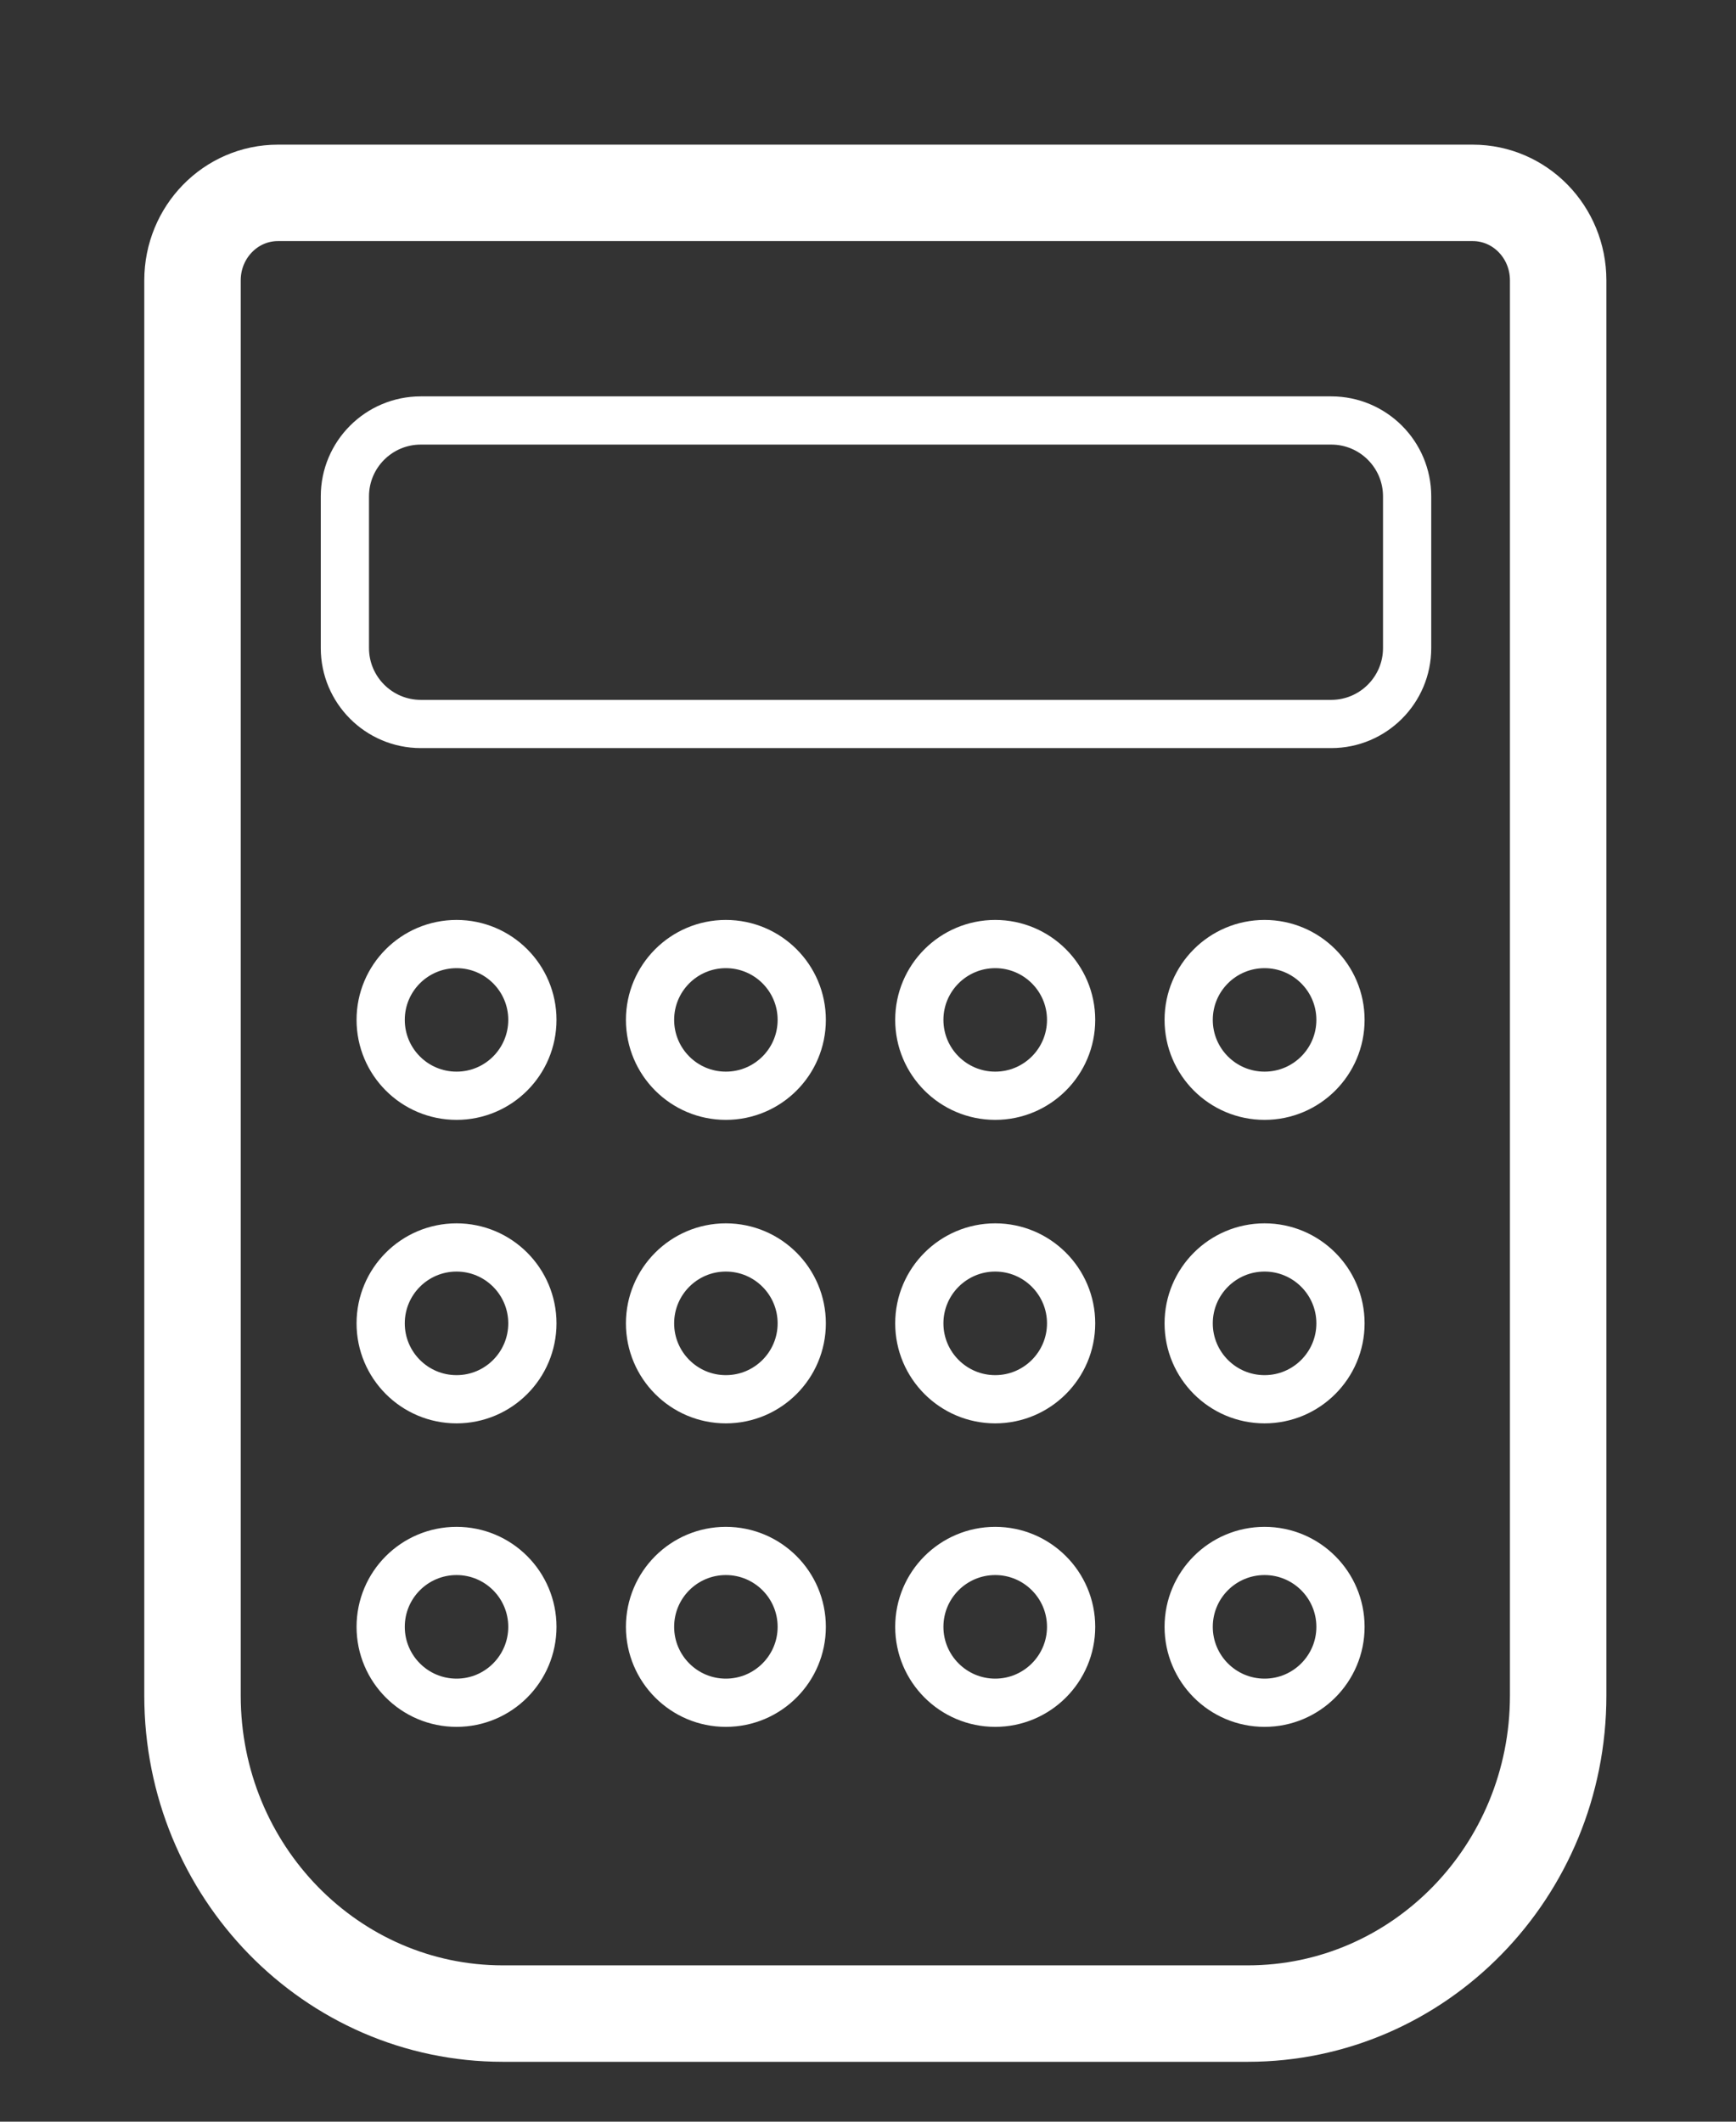
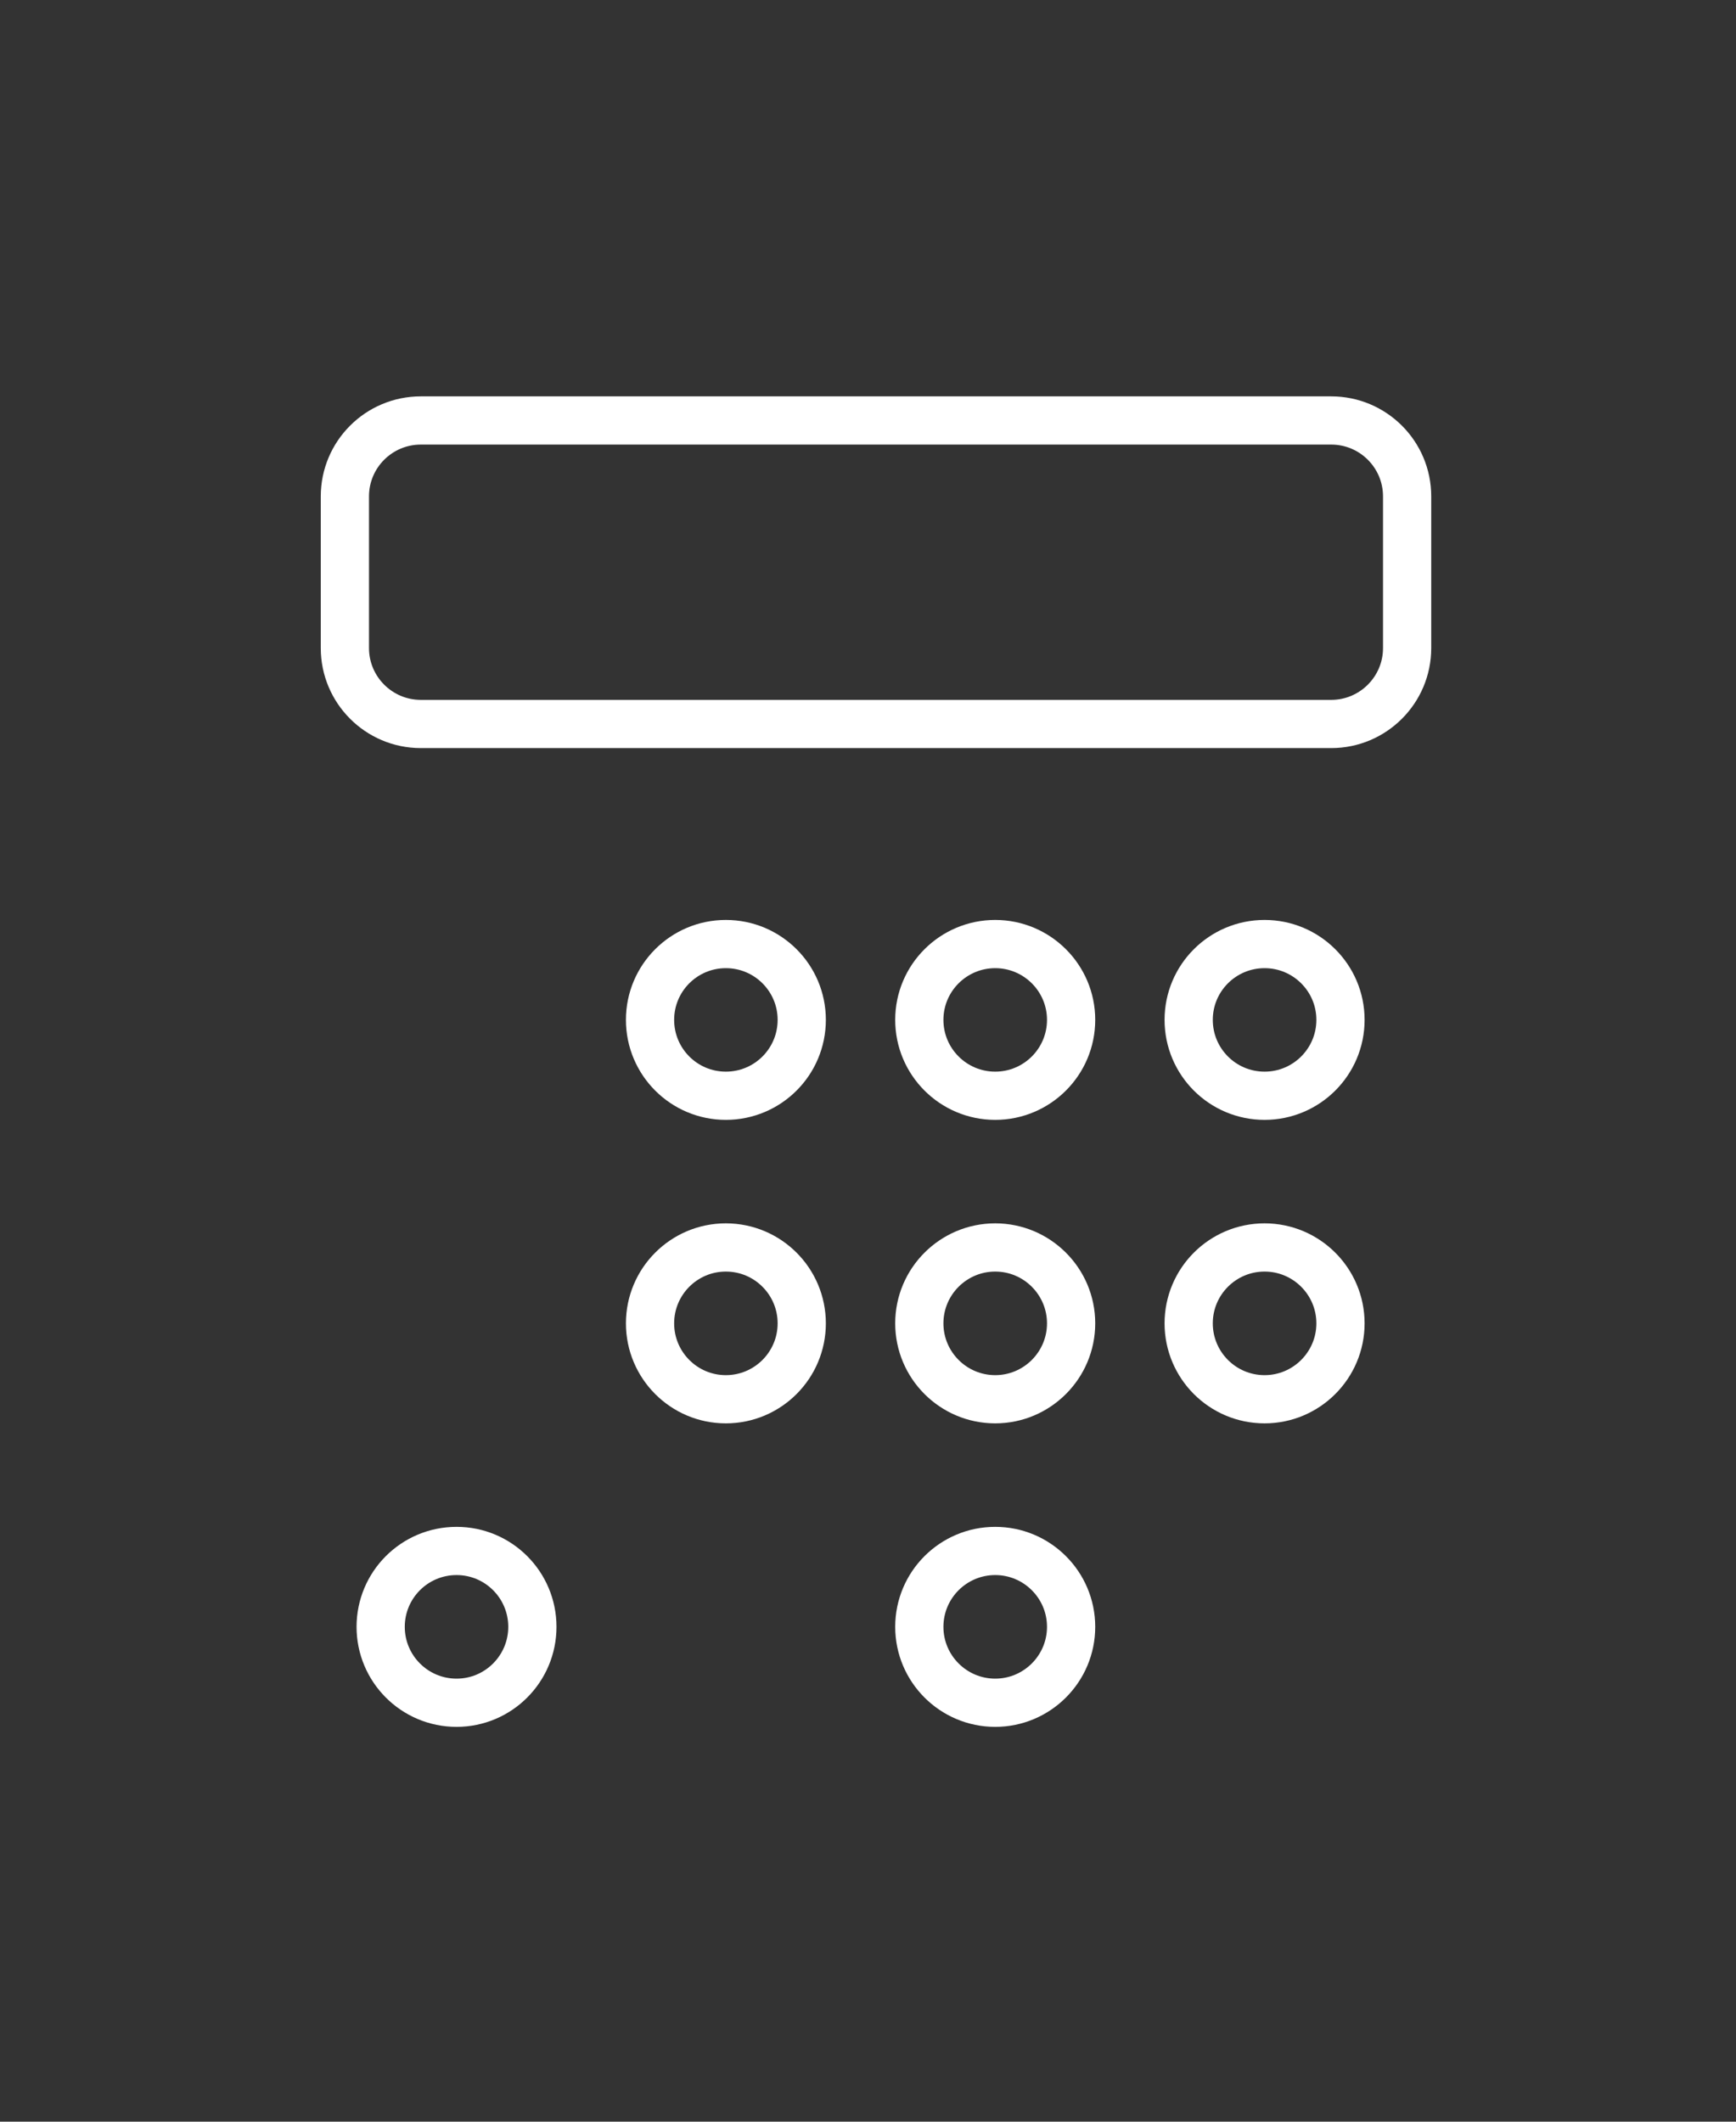
<svg xmlns="http://www.w3.org/2000/svg" width="18px" height="22px" viewBox="0 0 18 22" version="1.1">
  <rect x="0" y="0" width="18" height="22" fill="#333333" stroke="none" />
  <title>icn_calculator_white_small</title>
  <desc>Created with Sketch.</desc>
  <defs />
  <g id="Page-1" stroke="none" stroke-width="1" fill="none" fill-rule="evenodd" stroke-linecap="round">
    <g id="icn_calculator_white_small" stroke="#FFFFFF">
      <g id="Group-25" transform="translate(1, 2)">
-         <path d="M0.996,15.582 L0.996,0.907 C0.996,0.406 1.392,4.7198276e-05 1.881,4.7198276e-05 L14.271,4.7198276e-05 C14.76,4.7198276e-05 15.156,0.406 15.156,0.907 L15.156,15.582 C15.156,17.403 13.715,18.879 11.938,18.879 L4.214,18.879 C2.437,18.879 0.996,17.403 0.996,15.582 L0.996,15.582 Z" id="Stroke-1" />
        <path d="M12.803,2.36 L3.363,2.36 C2.929,2.36 2.576,2.712 2.576,3.147 L2.576,4.72 C2.576,5.154 2.929,5.507 3.363,5.507 L12.803,5.507 C13.237,5.507 13.59,5.154 13.59,4.72 L13.59,3.147 C13.59,2.712 13.237,2.36 12.803,2.36 L12.803,2.36 Z" id="Stroke-3" stroke-width="0.5" />
-         <path d="M3.734,7.789 L3.734,7.789 C3.299,7.789 2.947,8.141 2.947,8.575 L2.947,8.575 C2.947,9.01 3.299,9.362 3.734,9.362 L3.734,9.362 C4.168,9.362 4.52,9.01 4.52,8.575 L4.52,8.575 C4.52,8.141 4.168,7.789 3.734,7.789 L3.734,7.789 Z" id="Stroke-5" stroke-width="0.5" />
-         <path d="M3.734,10.935 L3.734,10.935 C3.299,10.935 2.947,11.288 2.947,11.722 L2.947,11.722 C2.947,12.156 3.299,12.509 3.734,12.509 L3.734,12.509 C4.168,12.509 4.52,12.156 4.52,11.722 L4.52,11.722 C4.52,11.288 4.168,10.935 3.734,10.935 L3.734,10.935 Z" id="Stroke-7" stroke-width="0.5" />
        <path d="M3.734,14.082 L3.734,14.082 C3.299,14.082 2.947,14.434 2.947,14.869 L2.947,14.869 C2.947,15.303 3.299,15.656 3.734,15.656 L3.734,15.656 C4.168,15.656 4.52,15.303 4.52,14.869 L4.52,14.869 C4.52,14.434 4.168,14.082 3.734,14.082 L3.734,14.082 Z" id="Stroke-9" stroke-width="0.5" />
        <path d="M12.112,7.789 L12.112,7.789 C11.677,7.789 11.325,8.141 11.325,8.575 L11.325,8.575 C11.325,9.01 11.677,9.362 12.112,9.362 L12.112,9.362 C12.546,9.362 12.899,9.01 12.899,8.575 L12.899,8.575 C12.899,8.141 12.546,7.789 12.112,7.789 L12.112,7.789 Z" id="Stroke-11" stroke-width="0.5" />
        <path d="M11.325,11.722 C11.325,12.156 11.677,12.509 12.112,12.509 C12.546,12.509 12.899,12.156 12.899,11.722 C12.899,11.288 12.546,10.935 12.112,10.935 C11.677,10.935 11.325,11.288 11.325,11.722 Z" id="Stroke-13" stroke-width="0.5" />
-         <path d="M12.112,14.082 L12.112,14.082 C11.677,14.082 11.325,14.434 11.325,14.869 L11.325,14.869 C11.325,15.303 11.677,15.656 12.112,15.656 L12.112,15.656 C12.546,15.656 12.899,15.303 12.899,14.869 L12.899,14.869 C12.899,14.434 12.546,14.082 12.112,14.082 L12.112,14.082 Z" id="Stroke-15" stroke-width="0.5" />
        <path d="M9.319,7.789 L9.319,7.789 C8.885,7.789 8.532,8.141 8.532,8.575 L8.532,8.575 C8.532,9.01 8.885,9.362 9.319,9.362 L9.319,9.362 C9.753,9.362 10.106,9.01 10.106,8.575 L10.106,8.575 C10.106,8.141 9.753,7.789 9.319,7.789 L9.319,7.789 Z" id="Stroke-17" stroke-width="0.5" />
        <path d="M9.319,10.935 L9.319,10.935 C8.885,10.935 8.532,11.288 8.532,11.722 L8.532,11.722 C8.532,12.156 8.885,12.509 9.319,12.509 L9.319,12.509 C9.753,12.509 10.106,12.156 10.106,11.722 L10.106,11.722 C10.106,11.288 9.753,10.935 9.319,10.935 L9.319,10.935 Z" id="Stroke-19" stroke-width="0.5" />
        <path d="M9.319,14.082 L9.319,14.082 C8.885,14.082 8.532,14.434 8.532,14.869 L8.532,14.869 C8.532,15.303 8.885,15.656 9.319,15.656 L9.319,15.656 C9.753,15.656 10.106,15.303 10.106,14.869 L10.106,14.869 C10.106,14.434 9.753,14.082 9.319,14.082 L9.319,14.082 Z" id="Stroke-21" stroke-width="0.5" />
        <path d="M6.526,7.789 L6.526,7.789 C6.092,7.789 5.74,8.141 5.74,8.575 L5.74,8.575 C5.74,9.01 6.092,9.362 6.526,9.362 L6.526,9.362 C6.961,9.362 7.313,9.01 7.313,8.575 L7.313,8.575 C7.313,8.141 6.961,7.789 6.526,7.789 L6.526,7.789 Z" id="Stroke-23" stroke-width="0.5" />
        <path d="M6.526,10.935 L6.526,10.935 C6.092,10.935 5.74,11.288 5.74,11.722 L5.74,11.722 C5.74,12.156 6.092,12.509 6.526,12.509 L6.526,12.509 C6.961,12.509 7.313,12.156 7.313,11.722 L7.313,11.722 C7.313,11.288 6.961,10.935 6.526,10.935 L6.526,10.935 Z" id="Stroke-25" stroke-width="0.5" />
-         <path d="M6.526,14.082 L6.526,14.082 C6.092,14.082 5.74,14.434 5.74,14.869 L5.74,14.869 C5.74,15.303 6.092,15.656 6.526,15.656 L6.526,15.656 C6.961,15.656 7.313,15.303 7.313,14.869 L7.313,14.869 C7.313,14.434 6.961,14.082 6.526,14.082 L6.526,14.082 Z" id="Stroke-27" stroke-width="0.5" />
      </g>
    </g>
  </g>
</svg>